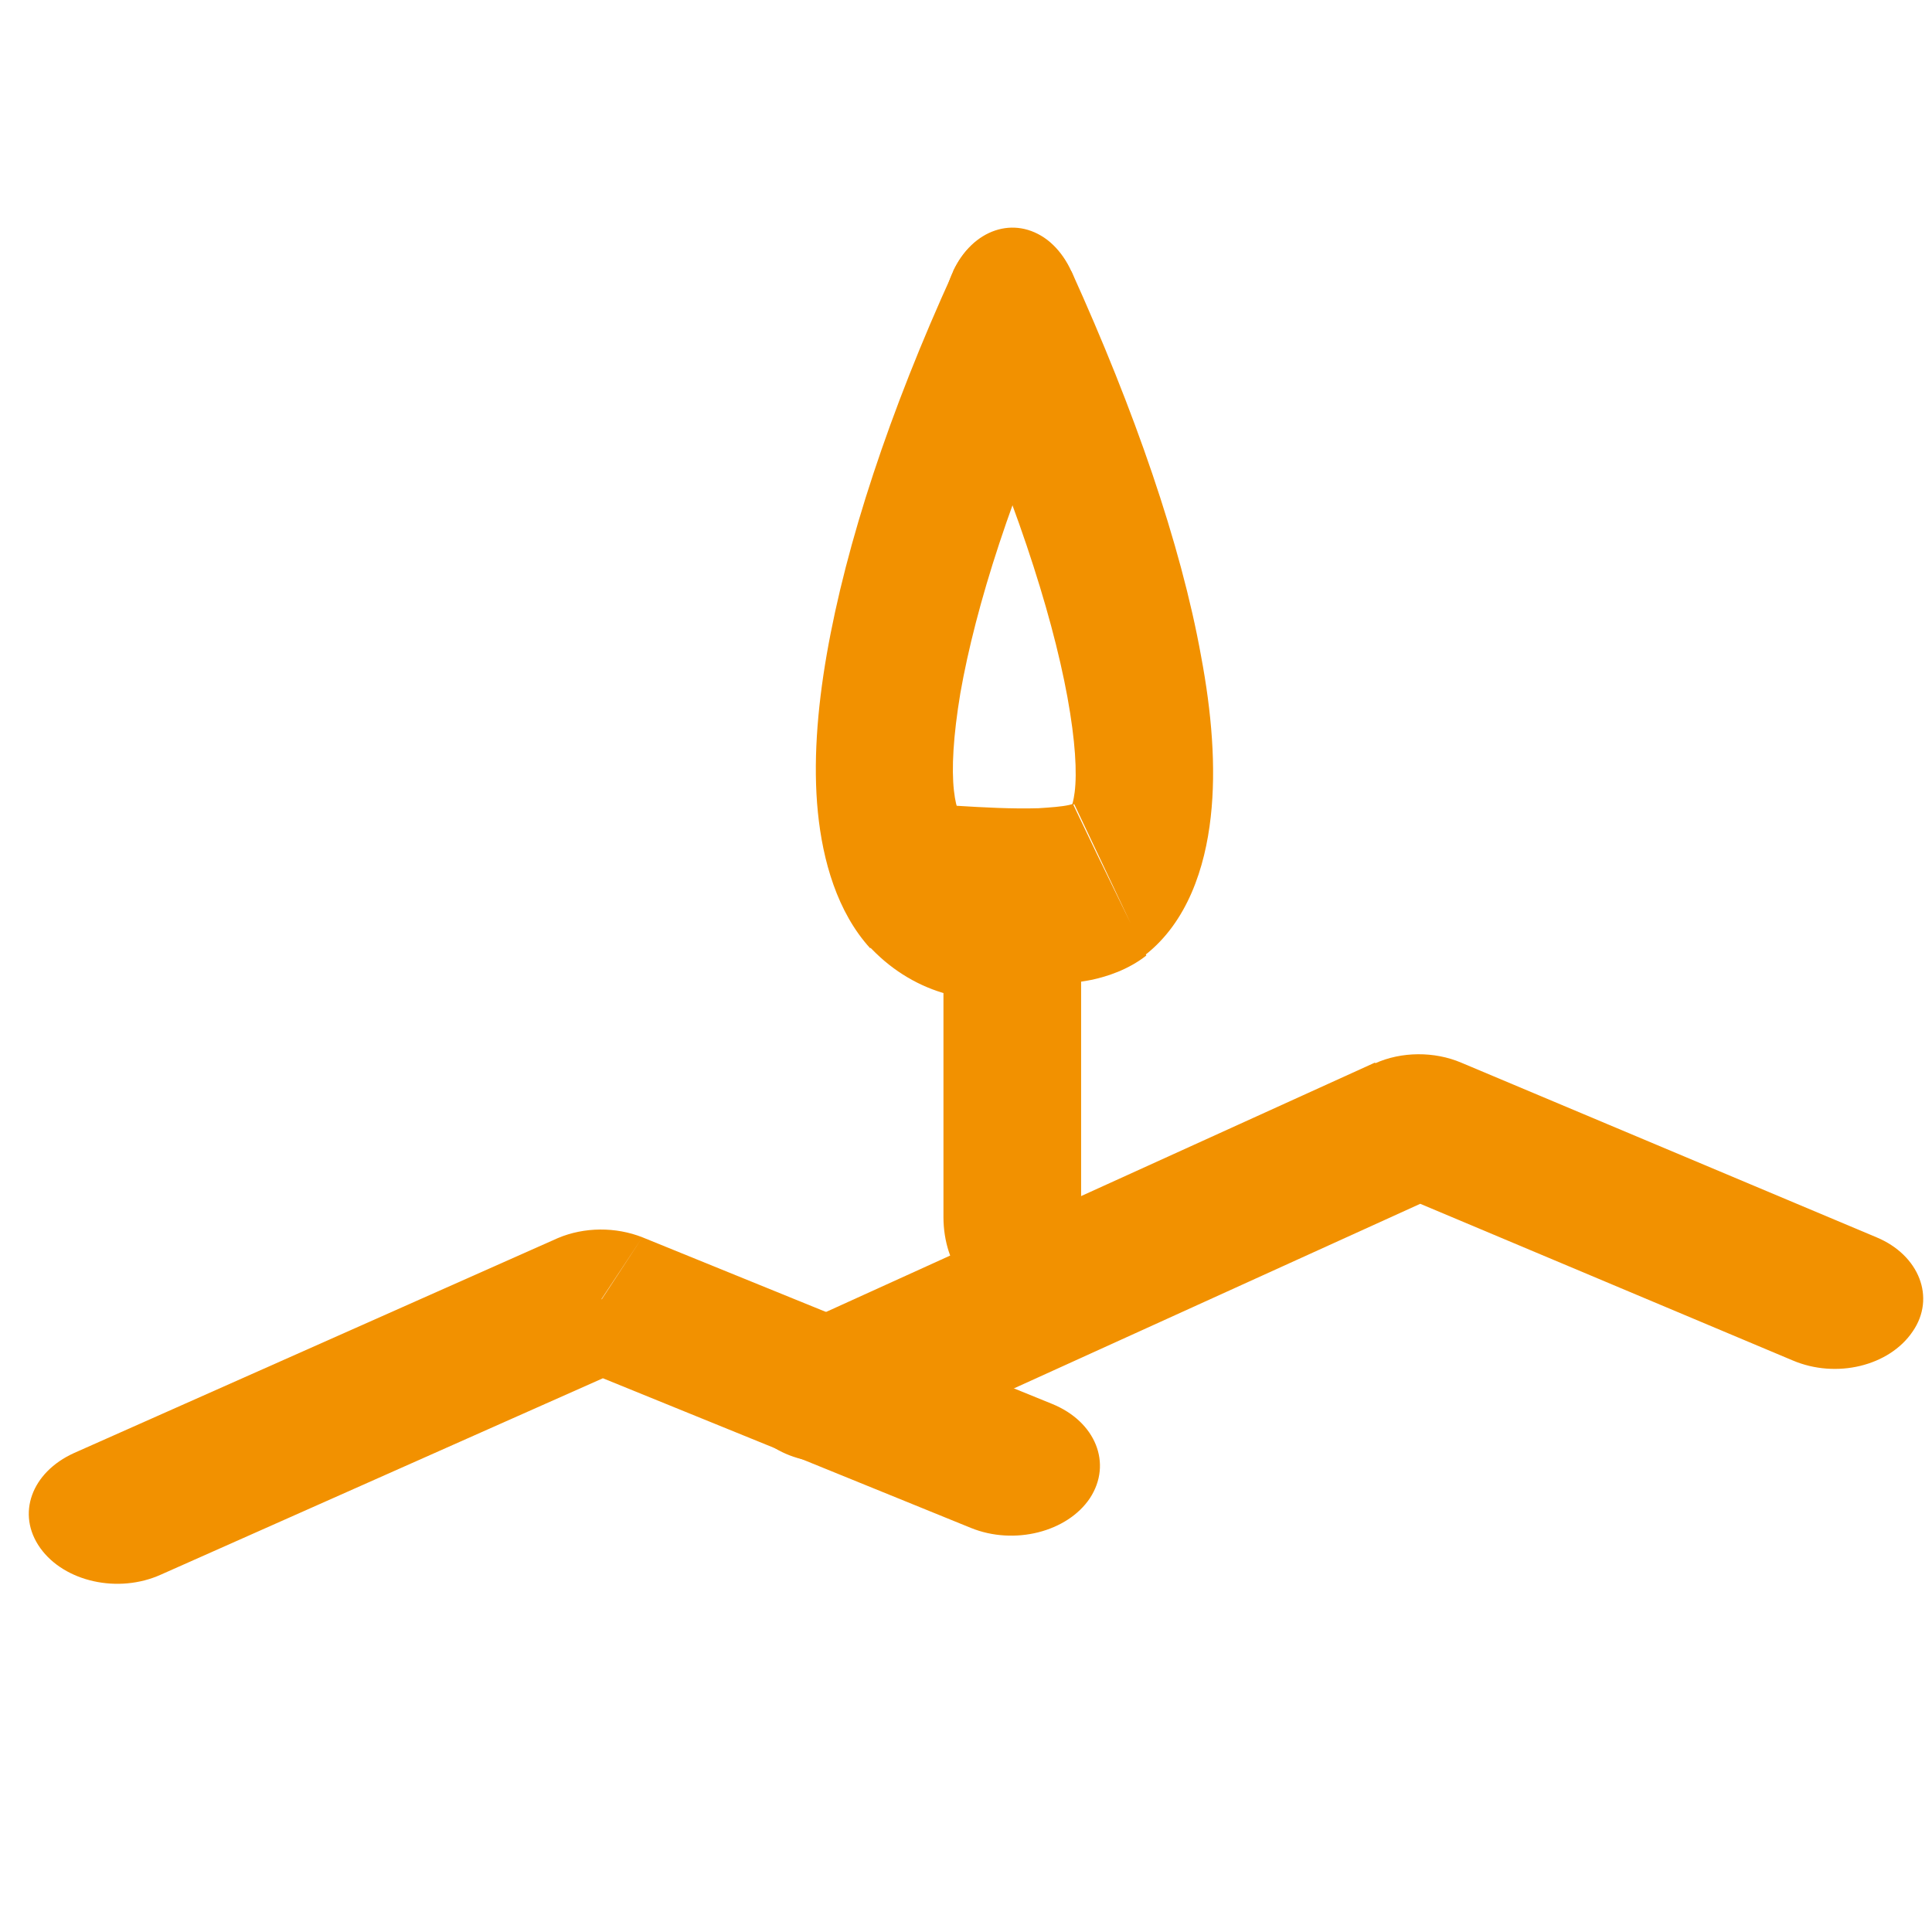
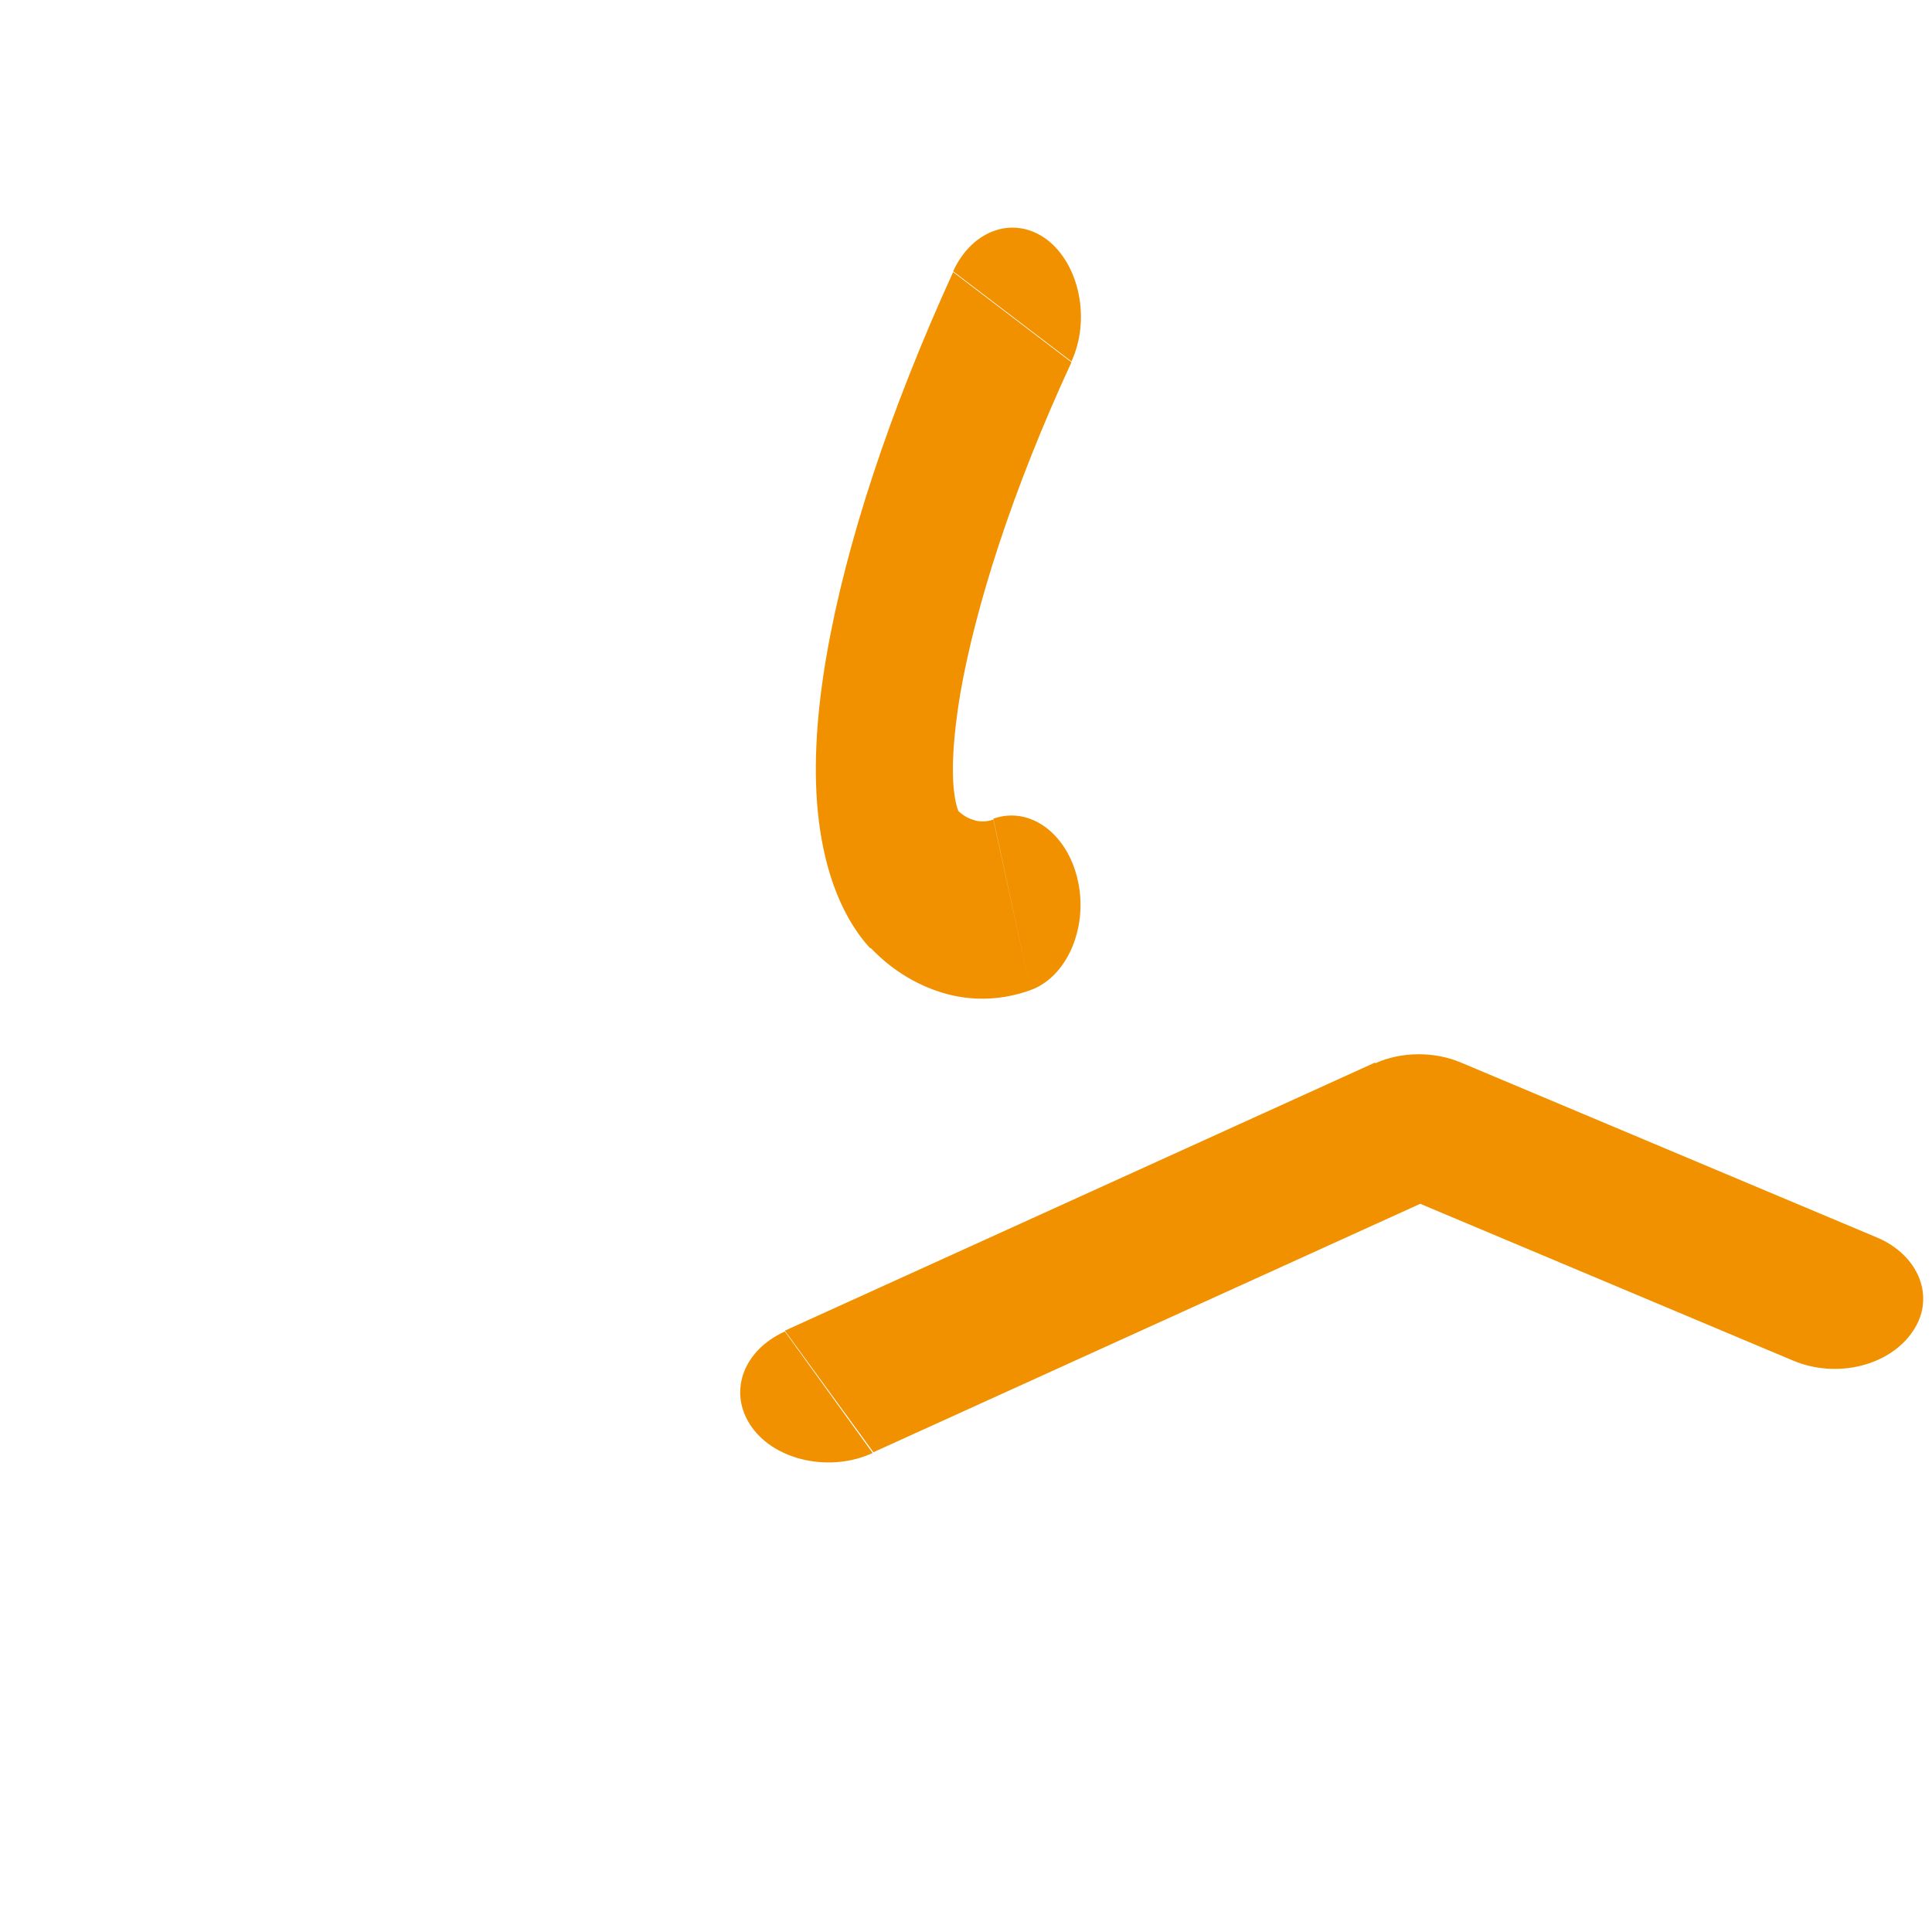
<svg xmlns="http://www.w3.org/2000/svg" version="1.1" id="Ebene_1" x="0px" y="0px" viewBox="0 0 24 24" style="enable-background:new 0 0 24 24;" xml:space="preserve">
  <style type="text/css">
	.st0{fill:#F29100;}
</style>
-   <path class="st0" d="M6.97,16.91l5.09,2.07l1.01-1.54l-5.09-2.07L6.97,16.91z M2,19.56l6.01-2.67l-1.08-1.51l-6.01,2.67L2,19.56z   M12.06,18.98c0.54,0.22,1.2,0.05,1.48-0.37c0.28-0.43,0.07-0.95-0.47-1.17L12.06,18.98z M7.47,16.14l0.51-0.77  c-0.33-0.13-0.72-0.13-1.05,0.01L7.47,16.14z M0.92,18.05c-0.53,0.24-0.72,0.76-0.42,1.18c0.3,0.42,0.97,0.57,1.5,0.33L0.92,18.05z" />
  <path class="st0" d="M17.11,14.73l5.16,2.17l1.04-1.53l-5.16-2.17L17.11,14.73z M10.85,18.04l7.33-3.33l-1.1-1.51l-7.33,3.33  L10.85,18.04z M22.27,16.9c0.54,0.23,1.2,0.07,1.49-0.36c0.29-0.42,0.08-0.95-0.45-1.17L22.27,16.9z M17.63,13.97l0.52-0.77  c-0.33-0.14-0.74-0.14-1.07,0.01L17.63,13.97z M9.75,16.54c-0.53,0.24-0.71,0.77-0.41,1.19s0.98,0.56,1.5,0.32L9.75,16.54z" />
-   <path class="st0" d="M13.43,15.12v-3.73h-1.71v3.73H13.43z M13.43,11.39c0-0.61-0.38-1.1-0.85-1.1c-0.47,0-0.85,0.49-0.85,1.1H13.43  z M11.72,15.12c0,0.61,0.38,1.1,0.85,1.1c0.47,0,0.85-0.49,0.85-1.1H11.72z" />
  <path class="st0" d="M11.77,12.35c0.34,0.09,0.7,0.07,1.03-0.05l-0.46-2.12c-0.08,0.03-0.16,0.03-0.24,0.01L11.77,12.35z   M10.83,11.79c0.27,0.28,0.6,0.47,0.94,0.56l0.34-2.16c-0.08-0.02-0.15-0.06-0.22-0.13L10.83,11.79z M11.84,3.38  c-0.79,1.73-1.33,3.37-1.57,4.75c-0.12,0.69-0.17,1.36-0.11,1.96c0.06,0.6,0.24,1.24,0.65,1.69l1.1-1.69c0.03,0.03-0.03,0-0.06-0.27  c-0.03-0.27-0.01-0.67,0.08-1.21c0.19-1.08,0.64-2.51,1.38-4.11L11.84,3.38z M12.8,12.3c0.45-0.16,0.72-0.77,0.59-1.36  c-0.13-0.59-0.6-0.93-1.05-0.77L12.8,12.3z M11.36,10.93l-0.55,0.84c0.01,0.01,0.01,0.01,0.02,0.02L11.36,10.93z M13.31,4.49  c0.24-0.52,0.1-1.2-0.3-1.51c-0.41-0.31-0.93-0.13-1.17,0.39L13.31,4.49z" />
-   <path class="st0" d="M13.33,10c0.06-0.05,0.07-0.03-0.05,0c-0.09,0.02-0.22,0.03-0.38,0.04c-0.32,0.01-0.69-0.01-1.01-0.03  l-0.07,2.2c0.31,0.02,0.74,0.04,1.14,0.03c0.2-0.01,0.41-0.03,0.61-0.07c0.18-0.04,0.44-0.12,0.67-0.3L13.33,10z M11.84,4.49  c0.74,1.62,1.22,3.08,1.42,4.17c0.1,0.55,0.12,0.94,0.09,1.18c-0.03,0.23-0.07,0.19-0.01,0.14l0.89,1.88  c0.52-0.41,0.74-1.08,0.81-1.71c0.07-0.62,0.01-1.31-0.12-2c-0.25-1.39-0.83-3.06-1.61-4.78L11.84,4.49z M11.89,10.01  c-0.47-0.03-0.87,0.45-0.89,1.05c-0.02,0.61,0.35,1.12,0.82,1.15L11.89,10.01z M13.78,10.93l-0.45-0.94L13.33,10L13.78,10.93z   M13.31,3.38c-0.24-0.52-0.76-0.7-1.17-0.39c-0.41,0.31-0.54,0.98-0.31,1.51L13.31,3.38z" />
</svg>